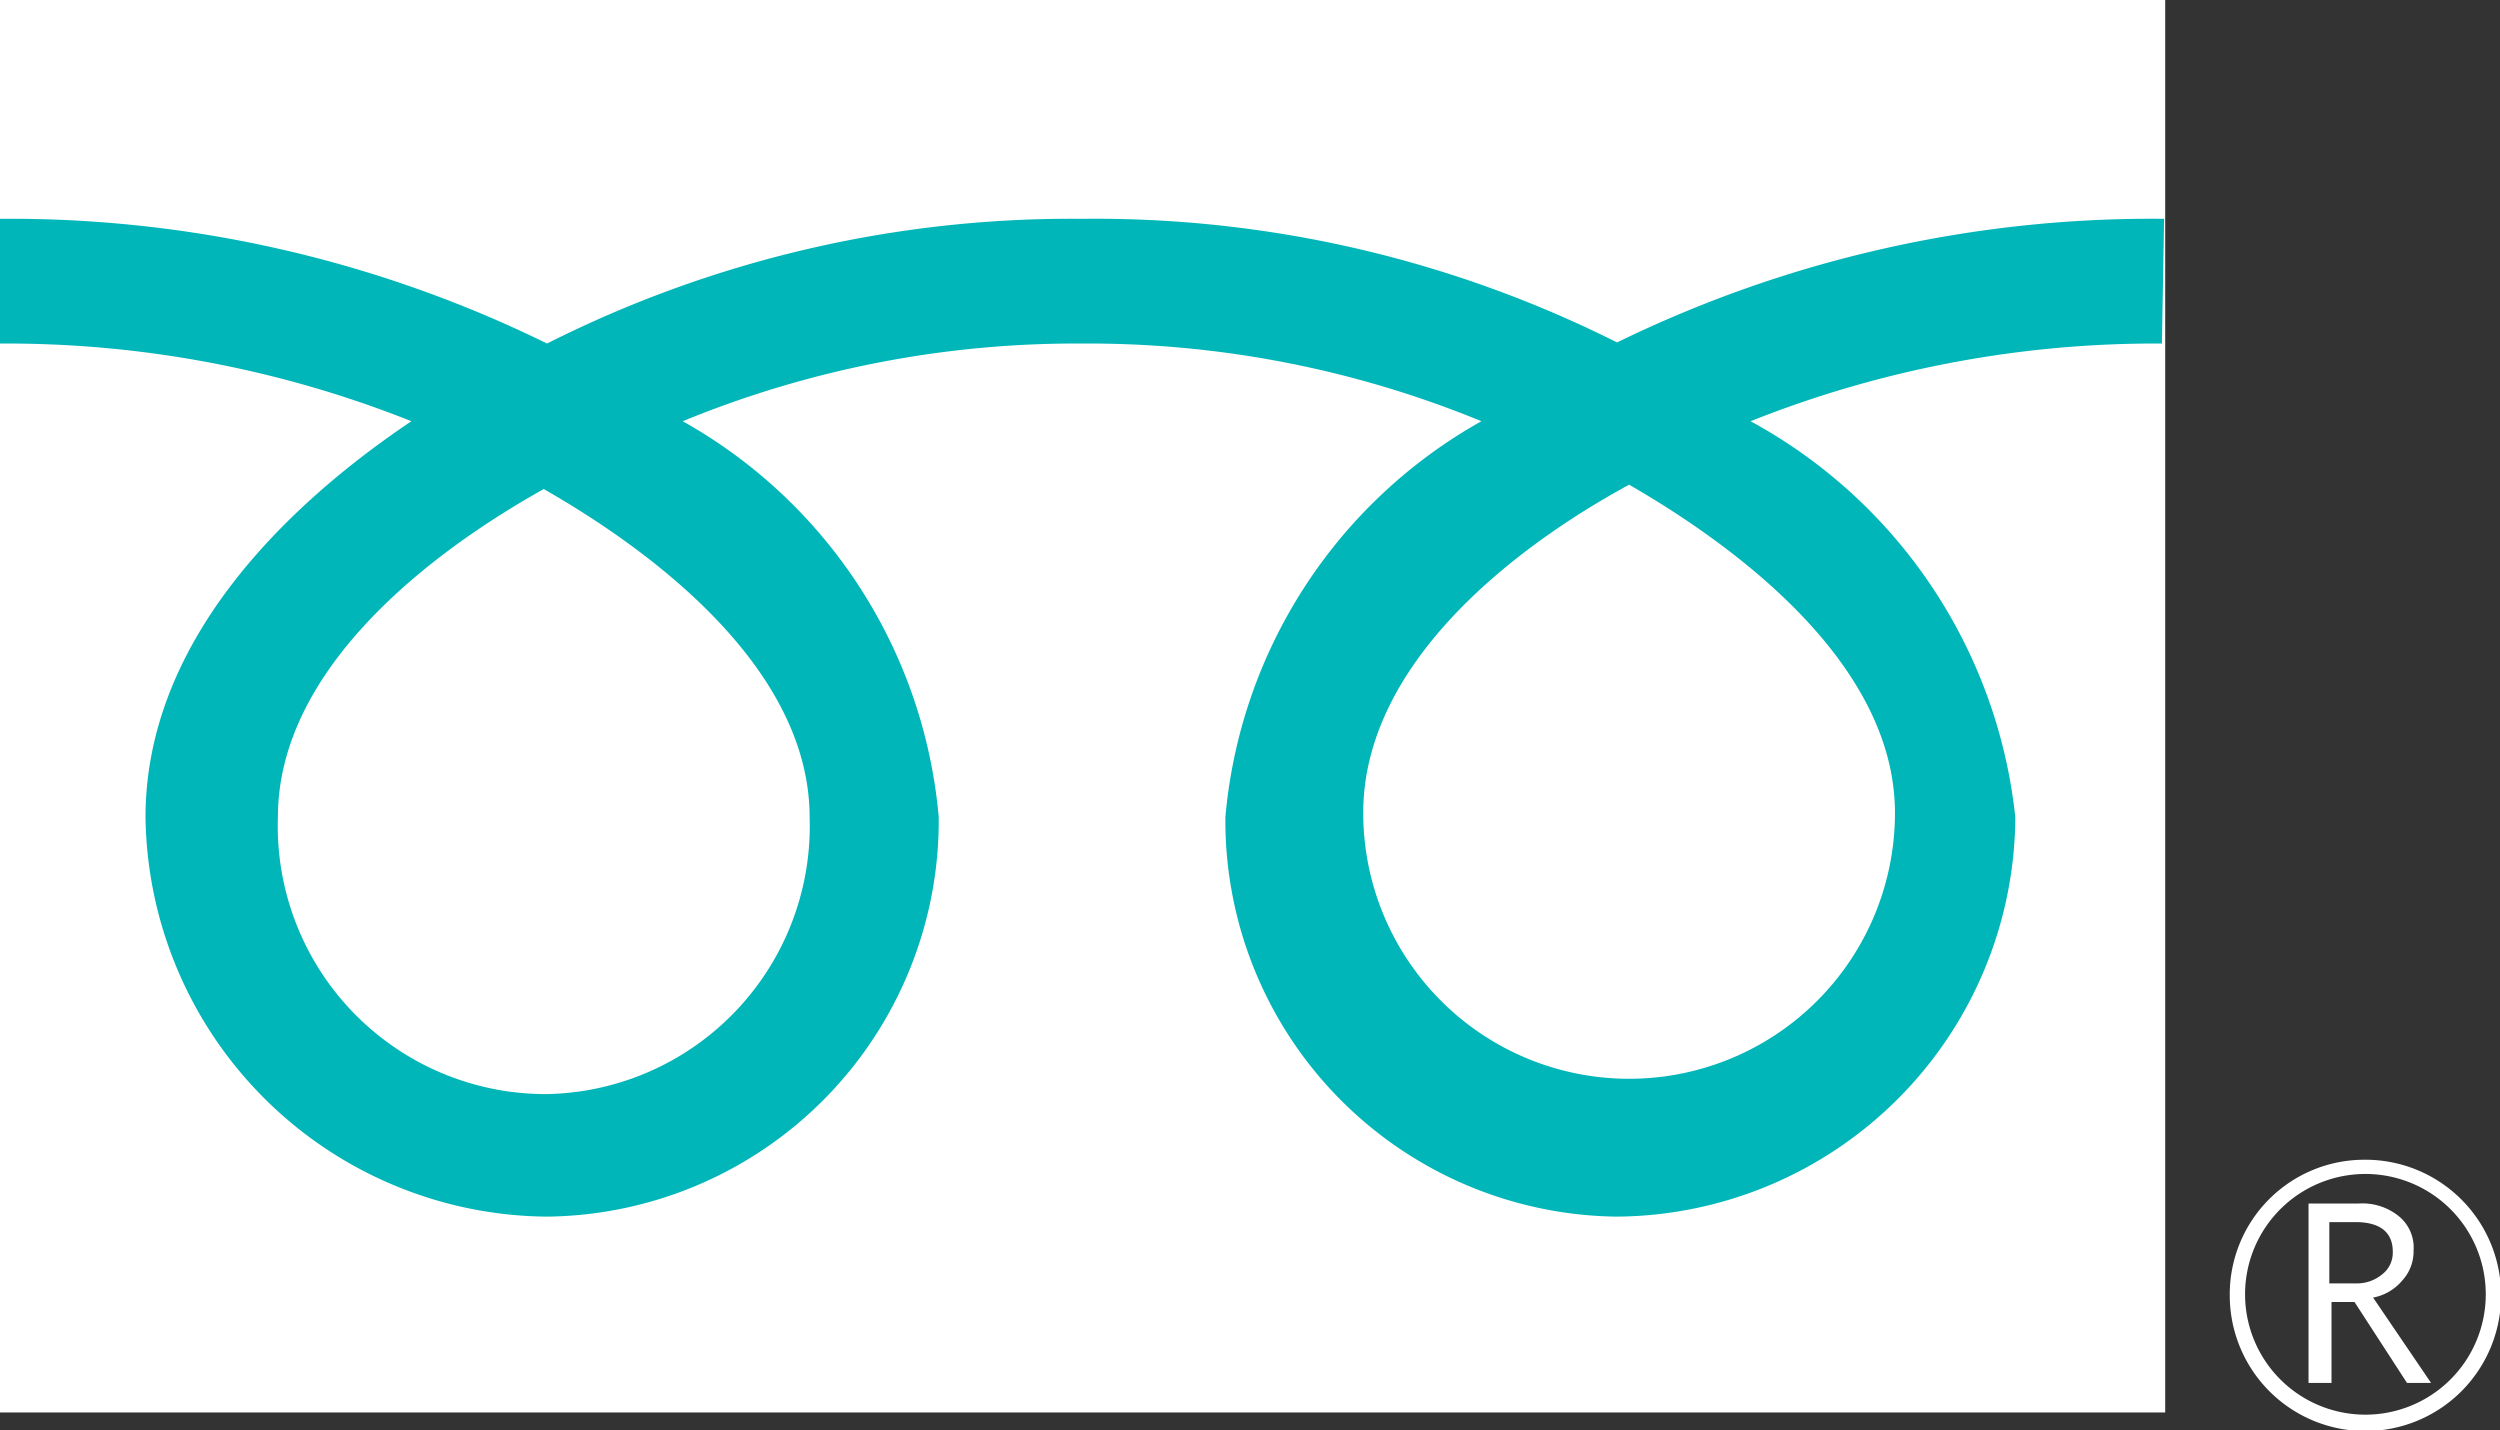
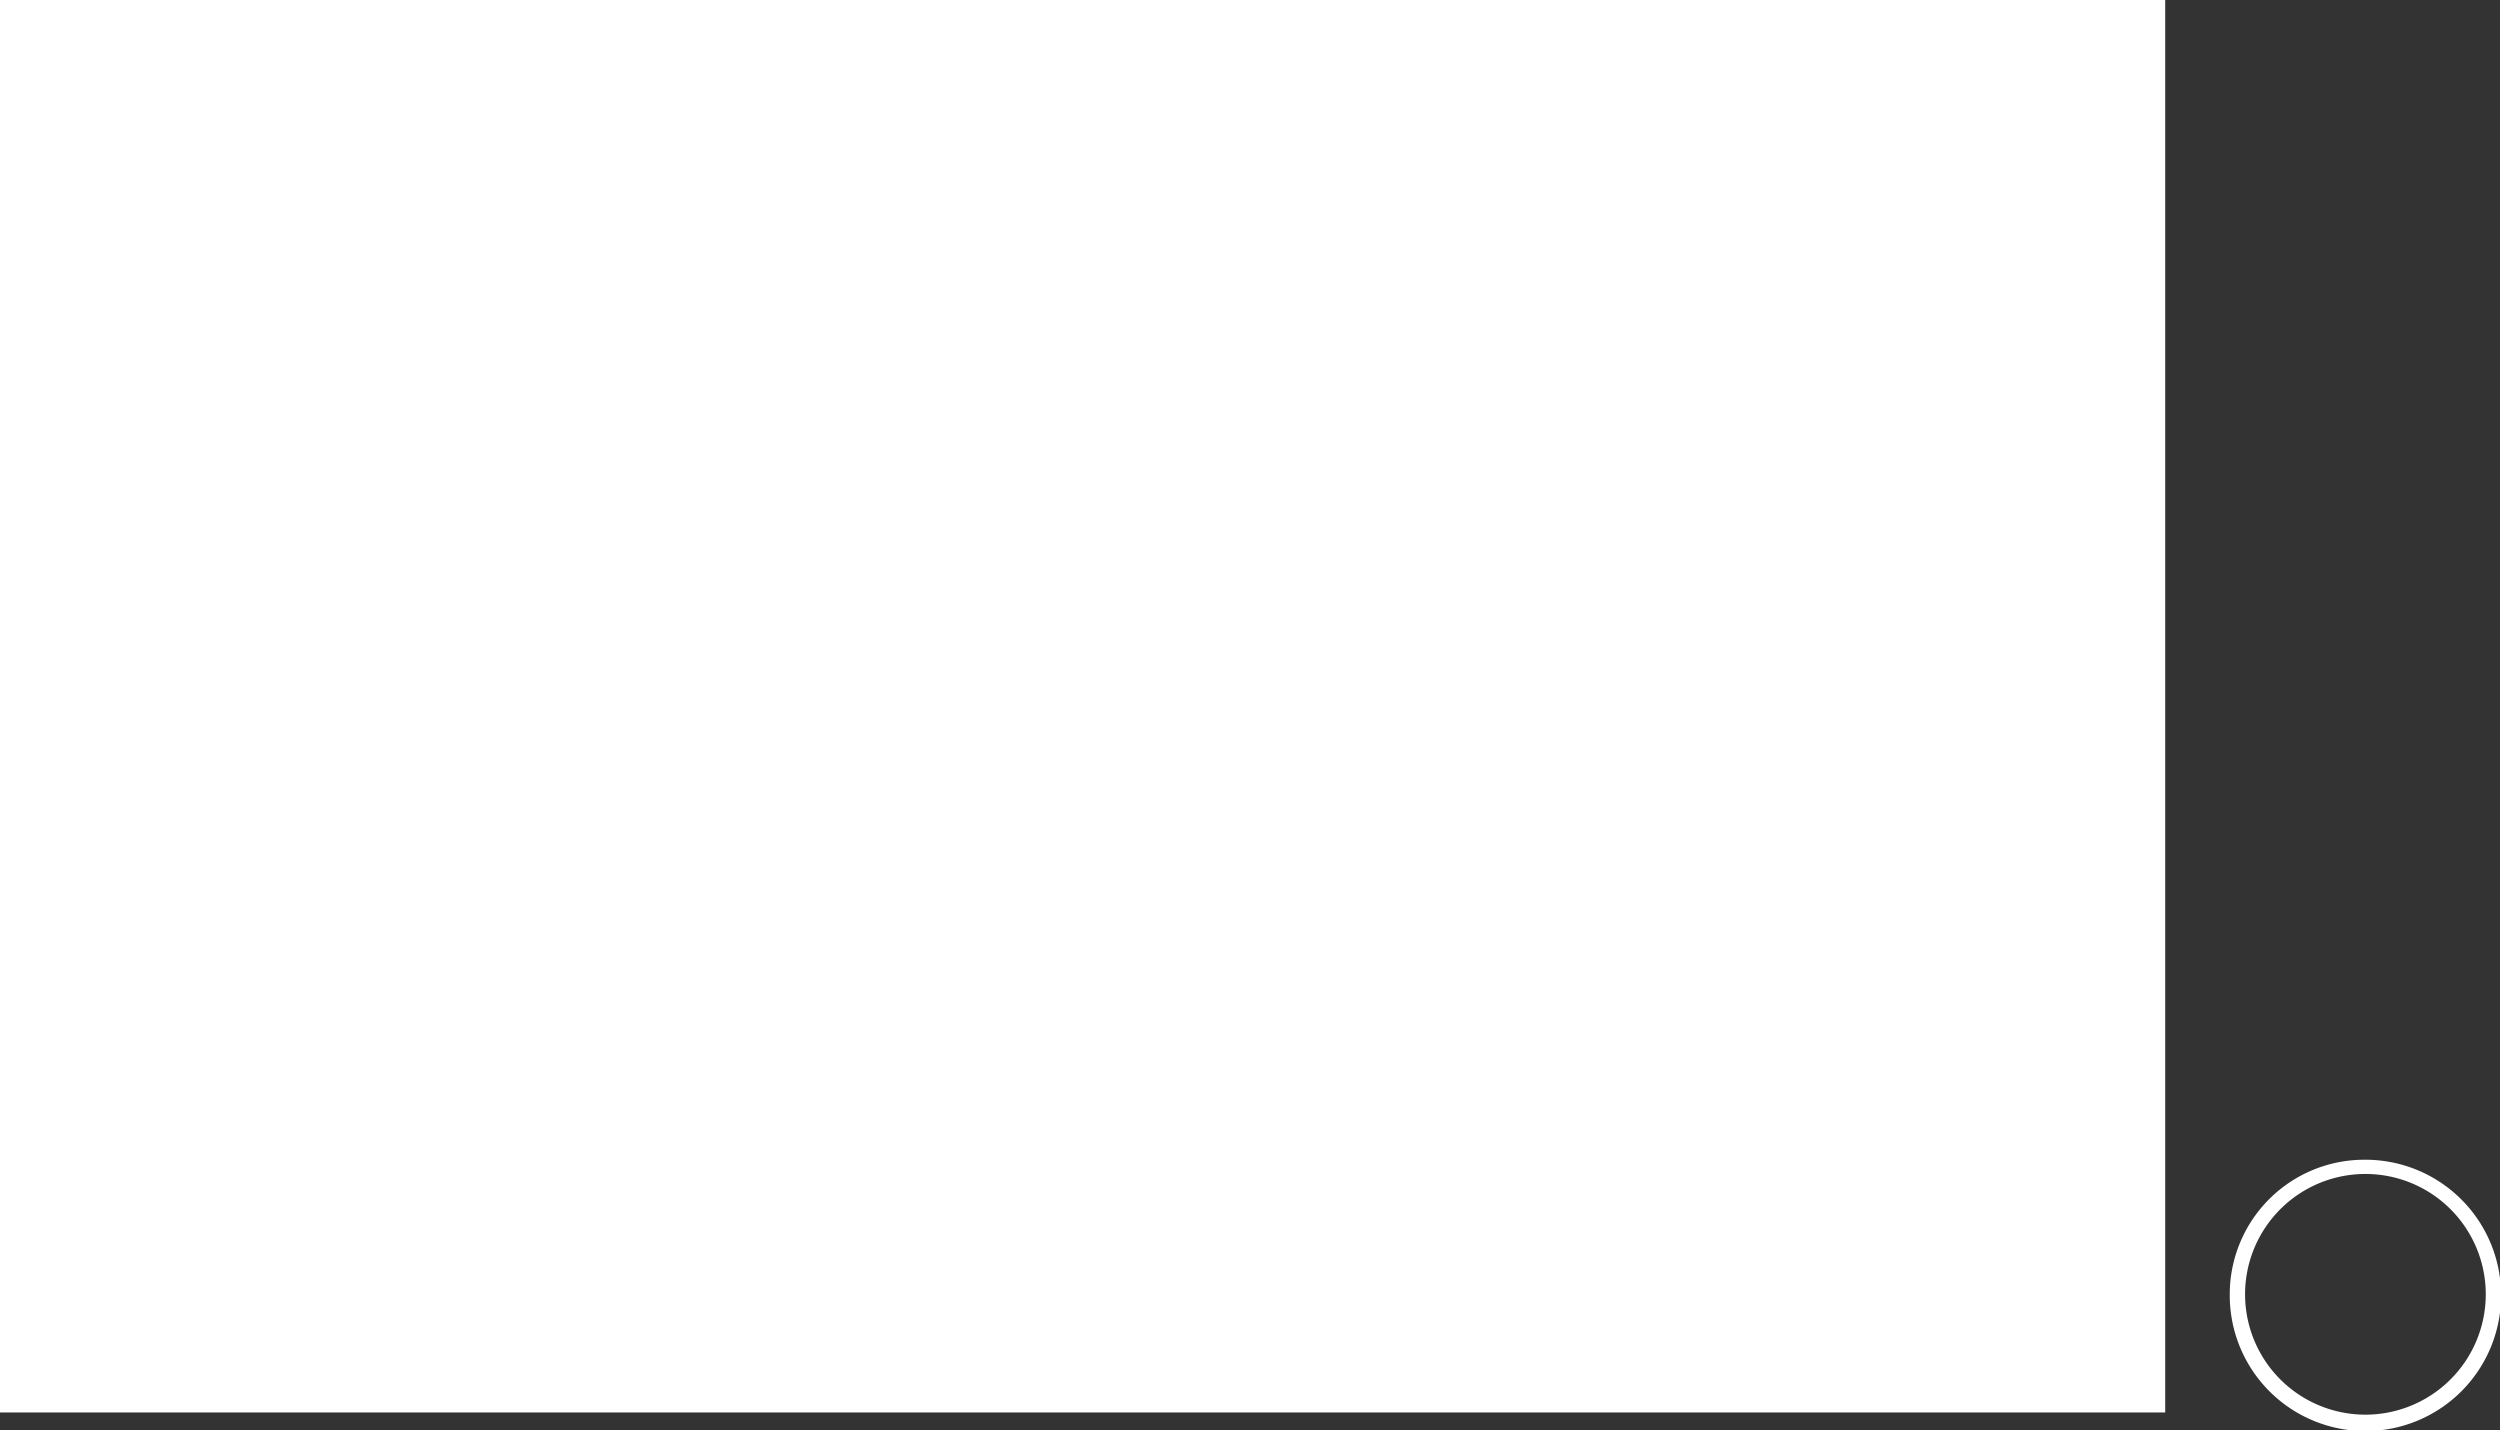
<svg xmlns="http://www.w3.org/2000/svg" viewBox="0 0 22.85 13.07">
  <rect x="0" y="0" width="22.85" height="13.07" fill="#333333" stroke="none" />
  <defs>
    <style>.cls-1{fill:#fff}</style>
  </defs>
  <g id="レイヤー_2" data-name="レイヤー 2">
    <g id="レイヤー_1-2" data-name="レイヤー 1">
      <path class="cls-1" d="M0 0h19.79v12.91H0zm20.38 11.84a1.24 1.24 0 101.23-1.24 1.23 1.23 0 00-1.23 1.24m.14 0a1.1 1.1 0 111.09 1.09 1.1 1.1 0 01-1.09-1.09z" />
-       <path class="cls-1" d="M22.22 12.64H22l-.48-.74h-.21v.74h-.21V11h.46a.53.53 0 01.37.12.37.37 0 01.13.31.39.39 0 01-.1.27.46.46 0 01-.27.16l.53.78m-.93-.91h.24a.36.36 0 00.24-.08.25.25 0 00.1-.21c0-.18-.12-.27-.34-.27h-.24z" />
-       <path d="M5 10a2.45 2.45 0 01-2.46-2.53c0-1.32 1.32-2.38 2.43-3 1.12.64 2.43 1.7 2.43 3A2.45 2.45 0 015 10m7.46-2.57c0-1.33 1.31-2.39 2.43-3 1.11.64 2.43 1.7 2.43 3a2.43 2.43 0 11-4.86 0M19.78 2a11.13 11.13 0 00-5 1.13A10.63 10.63 0 009.89 2 10.63 10.63 0 005 3.14 11.13 11.13 0 000 2v1.14a10 10 0 013.76.71c-1.22.82-2.43 2.06-2.43 3.62A3.7 3.7 0 005 11.12a3.62 3.62 0 003.58-3.65 4.61 4.61 0 00-2.34-3.62 9.45 9.45 0 013.65-.71 9.45 9.45 0 013.65.71 4.61 4.61 0 00-2.34 3.62 3.62 3.62 0 003.58 3.65 3.67 3.67 0 003.64-3.65A4.68 4.68 0 0016 3.85a10 10 0 013.76-.71z" fill="#00b6b9" />
    </g>
  </g>
</svg>